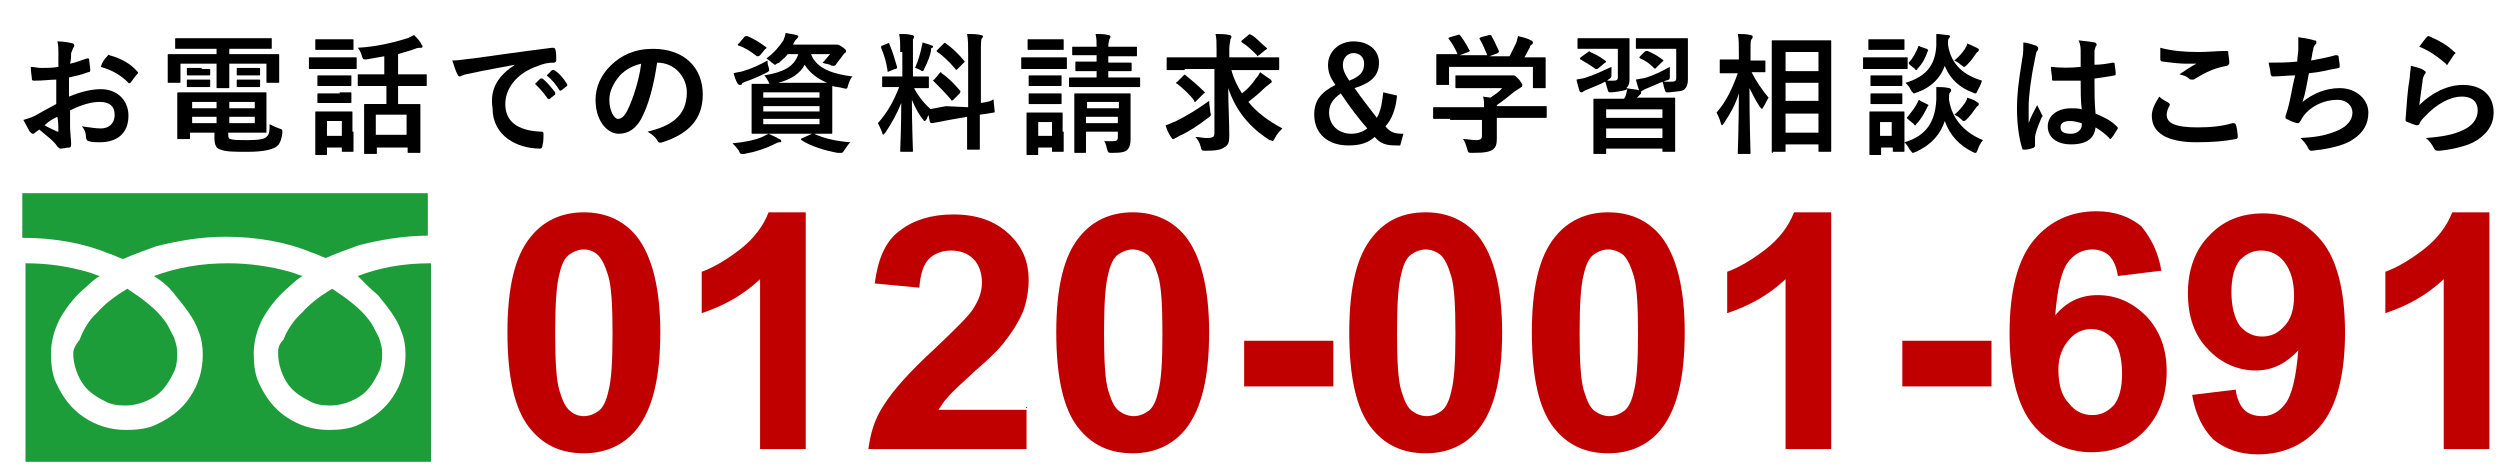
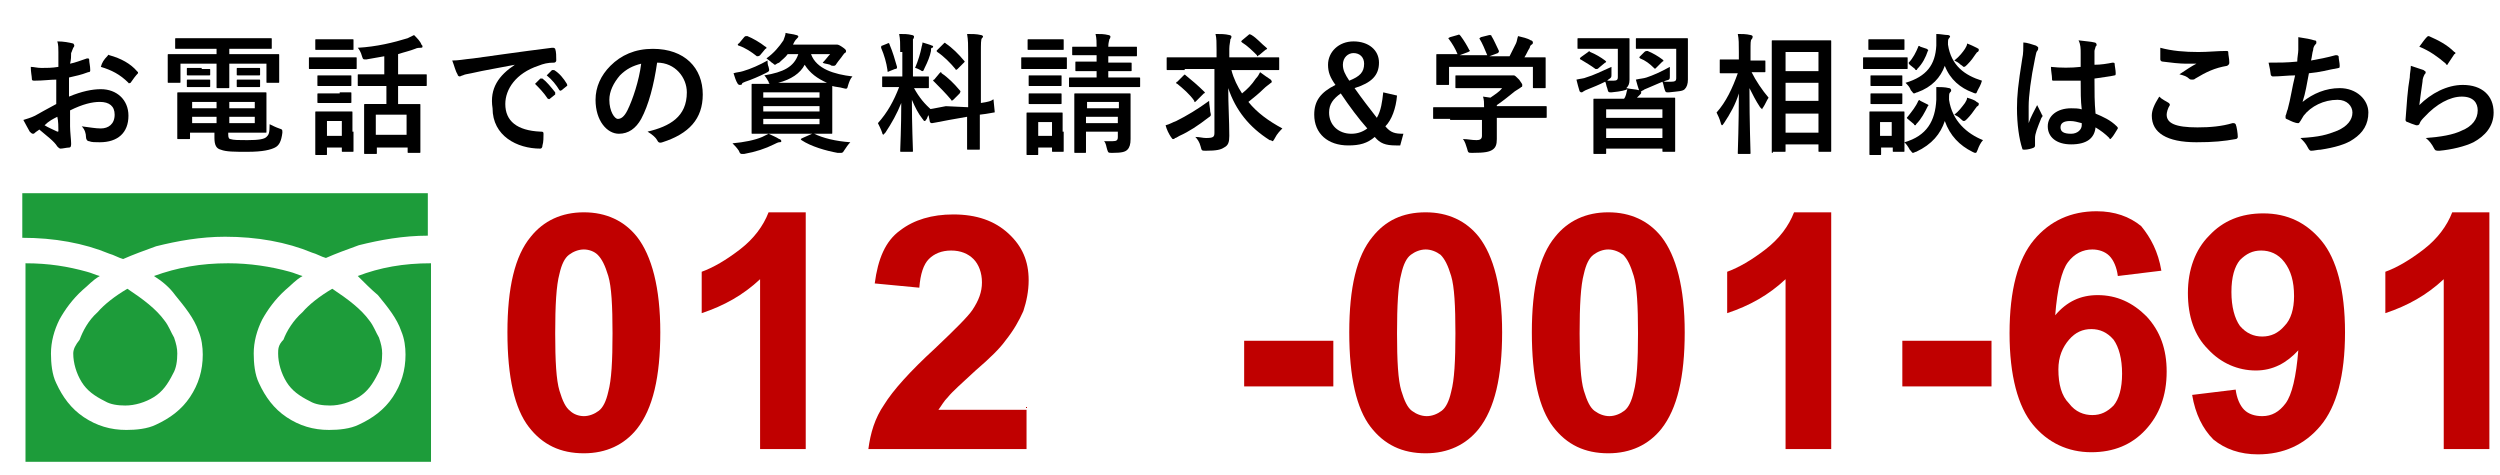
<svg xmlns="http://www.w3.org/2000/svg" version="1.1" id="レイヤー_1" x="0px" y="0px" viewBox="0 0 235.5 44.7" style="enable-background:new 0 0 235.5 44.7;" xml:space="preserve">
  <style type="text/css">
	.st0{fill:#1D9C3A;}
	.st1{fill:#C00000;}
</style>
  <g>
    <path class="st0" d="M2.1,18.5v3.9c3,0,5.8,0.5,8.2,1.5c0.4,0.1,0.9,0.4,1.3,0.5c0.9-0.4,2-0.8,3.1-1.2c2-0.5,4.2-0.9,6.5-0.9   c3,0,5.8,0.5,8.2,1.5c0.4,0.1,0.9,0.4,1.3,0.5c0.9-0.4,2-0.8,3.1-1.2c2-0.5,4.2-0.9,6.5-0.9v-4H2.1V18.5z" />
    <path class="st0" d="M26.2,33.3c0,0.9,0.3,1.9,0.8,2.7s1.2,1.3,2.2,1.8c0.5,0.3,1.2,0.4,1.9,0.4c0.9,0,1.9-0.3,2.7-0.8   s1.3-1.2,1.8-2.2c0.3-0.5,0.4-1.2,0.4-1.9c0-0.5-0.1-0.9-0.3-1.5c-0.3-0.5-0.5-1.1-0.9-1.6c-0.8-1.1-2-2-3.5-3   c-1.2,0.7-2.2,1.5-2.8,2.2c-0.9,0.8-1.5,1.8-1.8,2.6C26.2,32.5,26.2,32.9,26.2,33.3z" />
    <path class="st0" d="M35.6,27.8c0.9,1.1,1.8,2.2,2.2,3.4c0.3,0.7,0.4,1.5,0.4,2.2c0,1.5-0.4,2.8-1.2,4s-1.9,2-3.2,2.6   c-0.8,0.4-1.9,0.5-2.8,0.5c-1.5,0-2.8-0.4-4-1.2s-2-1.9-2.6-3.2c-0.4-0.8-0.5-1.9-0.5-2.8c0-1.1,0.3-2.2,0.8-3.2   c0.5-0.9,1.2-1.9,2.2-2.8c0.5-0.4,0.9-0.9,1.6-1.3c-0.4-0.1-0.8-0.3-1.2-0.4c-1.8-0.5-3.8-0.8-5.8-0.8c-2.6,0-4.8,0.4-7,1.2   c0.8,0.5,1.5,1.1,2,1.8c0.9,1.1,1.8,2.2,2.2,3.4c0.3,0.7,0.4,1.5,0.4,2.2c0,1.5-0.4,2.8-1.2,4s-1.9,2-3.2,2.6   c-0.8,0.4-1.9,0.5-2.8,0.5c-1.5,0-2.8-0.4-4-1.2s-2-1.9-2.6-3.2c-0.4-0.8-0.5-1.9-0.5-2.8c0-1.1,0.3-2.2,0.8-3.2   c0.5-0.9,1.2-1.9,2.2-2.8c0.5-0.4,0.9-0.9,1.6-1.3c-0.4-0.1-0.8-0.3-1.2-0.4c-1.8-0.5-3.6-0.8-5.8-0.8v18.7h38.2V24.8   c-2.6,0-4.8,0.4-6.9,1.2C34.3,26.6,35,27.3,35.6,27.8z" />
    <path class="st0" d="M6.9,33.3c0,0.9,0.3,1.9,0.8,2.7s1.2,1.3,2.2,1.8c0.5,0.3,1.2,0.4,1.9,0.4c0.9,0,1.9-0.3,2.7-0.8   s1.3-1.2,1.8-2.2c0.3-0.5,0.4-1.2,0.4-1.9c0-0.5-0.1-0.9-0.3-1.5c-0.3-0.5-0.5-1.1-0.9-1.6c-0.8-1.1-2-2-3.5-3   c-1.2,0.7-2.2,1.5-2.8,2.2c-0.9,0.8-1.4,1.8-1.7,2.6C7.1,32.5,6.9,32.9,6.9,33.3z" />
  </g>
  <g>
    <path class="st1" d="M55,20c2.1,0,3.8,0.8,5,2.3c1.4,1.8,2.2,4.8,2.2,9s-0.7,7.2-2.2,9.1c-1.2,1.5-2.9,2.3-5,2.3   c-2.2,0-3.9-0.8-5.2-2.5s-2-4.6-2-8.9c0-4.2,0.7-7.2,2.2-9C51.2,20.8,52.9,20,55,20z M55,23.5c-0.5,0-1,0.2-1.4,0.5   s-0.7,0.9-0.9,1.8c-0.3,1.1-0.4,3-0.4,5.6s0.1,4.4,0.4,5.4c0.3,1,0.6,1.6,1,1.9c0.3,0.3,0.8,0.5,1.3,0.5s1-0.2,1.4-0.5   s0.7-0.9,0.9-1.8c0.3-1.1,0.4-2.9,0.4-5.5S57.6,27,57.3,26c-0.3-1-0.6-1.6-1-2C56,23.7,55.5,23.5,55,23.5z" />
    <path class="st1" d="M75.9,42.3h-4.3v-16c-1.6,1.5-3.4,2.5-5.5,3.2v-3.9c1.1-0.4,2.3-1.1,3.6-2.1c1.3-1,2.2-2.2,2.7-3.5h3.5   C75.9,20,75.9,42.3,75.9,42.3z" />
    <path class="st1" d="M96.7,38.3v4H81.8c0.2-1.5,0.6-2.9,1.5-4.2c0.8-1.3,2.4-3.1,4.8-5.3c1.9-1.8,3.1-3,3.5-3.6   c0.6-0.9,0.9-1.7,0.9-2.6c0-0.9-0.3-1.7-0.8-2.2s-1.2-0.8-2.1-0.8s-1.6,0.3-2.1,0.8s-0.8,1.4-0.9,2.7l-4.2-0.4c0.3-2.3,1-4,2.4-5   c1.3-1,3-1.5,5-1.5c2.2,0,3.9,0.6,5.2,1.8c1.3,1.2,1.9,2.6,1.9,4.4c0,1-0.2,2-0.5,2.9c-0.4,0.9-0.9,1.8-1.7,2.8   c-0.5,0.7-1.4,1.6-2.8,2.8c-1.3,1.2-2.2,2-2.6,2.5c-0.4,0.4-0.6,0.8-0.9,1.2h8.3L96.7,38.3L96.7,38.3z" />
-     <path class="st1" d="M106.7,20c2.1,0,3.8,0.8,5,2.3c1.4,1.8,2.2,4.8,2.2,9s-0.7,7.2-2.2,9.1c-1.2,1.5-2.9,2.3-5,2.3   c-2.2,0-3.9-0.8-5.2-2.5c-1.3-1.7-2-4.6-2-8.9c0-4.2,0.7-7.2,2.2-9C102.9,20.8,104.6,20,106.7,20z M106.7,23.5   c-0.5,0-1,0.2-1.4,0.5s-0.7,0.9-0.9,1.8c-0.3,1.1-0.4,3-0.4,5.6s0.1,4.4,0.4,5.4s0.6,1.6,1,1.9c0.4,0.3,0.9,0.5,1.4,0.5   s1-0.2,1.4-0.5s0.7-0.9,0.9-1.8c0.3-1.1,0.4-2.9,0.4-5.5s-0.1-4.4-0.4-5.4s-0.6-1.6-1-2C107.7,23.7,107.2,23.5,106.7,23.5z" />
    <path class="st1" d="M117.2,36.4v-4.3h8.4v4.3H117.2z" />
    <path class="st1" d="M134.3,20c2.1,0,3.8,0.8,5,2.3c1.4,1.8,2.2,4.8,2.2,9s-0.7,7.2-2.2,9.1c-1.2,1.5-2.9,2.3-5,2.3   c-2.2,0-3.9-0.8-5.2-2.5s-2-4.6-2-8.9c0-4.2,0.7-7.2,2.2-9C130.5,20.8,132.1,20,134.3,20z M134.3,23.5c-0.5,0-1,0.2-1.4,0.5   s-0.7,0.9-0.9,1.8c-0.3,1.1-0.4,3-0.4,5.6s0.1,4.4,0.4,5.4c0.3,1,0.6,1.6,1,1.9s0.9,0.5,1.4,0.5s1-0.2,1.4-0.5s0.7-0.9,0.9-1.8   c0.3-1.1,0.4-2.9,0.4-5.5S137,27,136.7,26s-0.6-1.6-1-2C135.3,23.7,134.8,23.5,134.3,23.5z" />
    <path class="st1" d="M151.5,20c2.1,0,3.8,0.8,5,2.3c1.4,1.8,2.2,4.8,2.2,9s-0.7,7.2-2.2,9.1c-1.2,1.5-2.9,2.3-5,2.3   c-2.2,0-3.9-0.8-5.2-2.5s-2-4.6-2-8.9c0-4.2,0.7-7.2,2.2-9C147.7,20.8,149.4,20,151.5,20z M151.5,23.5c-0.5,0-1,0.2-1.4,0.5   s-0.7,0.9-0.9,1.8c-0.3,1.1-0.4,3-0.4,5.6s0.1,4.4,0.4,5.4c0.3,1,0.6,1.6,1,1.9s0.9,0.5,1.4,0.5s1-0.2,1.4-0.5s0.7-0.9,0.9-1.8   c0.3-1.1,0.4-2.9,0.4-5.5s-0.1-4.4-0.4-5.4s-0.6-1.6-1-2C152.5,23.7,152,23.5,151.5,23.5z" />
    <path class="st1" d="M172.5,42.3h-4.3v-16c-1.6,1.5-3.4,2.5-5.5,3.2v-3.9c1.1-0.4,2.3-1.1,3.6-2.1s2.2-2.2,2.7-3.5h3.5V42.3z" />
    <path class="st1" d="M179.2,36.4v-4.3h8.4v4.3H179.2z" />
    <path class="st1" d="M203.6,25.5l-4.1,0.5c-0.1-0.8-0.4-1.5-0.8-1.9c-0.4-0.4-1-0.6-1.6-0.6c-0.9,0-1.7,0.4-2.3,1.2   c-0.6,0.8-1,2.5-1.2,5c1.1-1.3,2.4-1.9,4-1.9c1.8,0,3.3,0.7,4.6,2c1.3,1.4,1.9,3.1,1.9,5.2c0,2.3-0.7,4.1-2,5.5s-3,2.1-5.1,2.1   c-2.2,0-4.1-0.9-5.5-2.6c-1.4-1.7-2.2-4.6-2.2-8.6c0-4.1,0.8-7,2.3-8.8s3.5-2.7,5.9-2.7c1.7,0,3.1,0.5,4.2,1.4   C202.6,22.4,203.3,23.7,203.6,25.5z M193.9,34.8c0,1.4,0.3,2.5,1,3.2c0.6,0.8,1.4,1.1,2.2,1.1s1.4-0.3,2-0.9c0.5-0.6,0.8-1.6,0.8-3   s-0.3-2.5-0.8-3.2c-0.6-0.7-1.3-1-2.1-1s-1.5,0.3-2.1,1S193.9,33.6,193.9,34.8z" />
    <path class="st1" d="M206.5,37.2l4.1-0.5c0.1,0.8,0.4,1.5,0.8,1.9s1,0.6,1.7,0.6c0.9,0,1.6-0.4,2.2-1.2s1-2.5,1.2-5   c-1.1,1.2-2.4,1.9-4,1.9c-1.7,0-3.3-0.7-4.5-2c-1.3-1.3-1.9-3.1-1.9-5.3s0.7-4.1,2-5.4c1.3-1.4,3-2.1,5.1-2.1   c2.3,0,4.1,0.9,5.5,2.6s2.2,4.6,2.2,8.6c0,4.1-0.8,7-2.3,8.8s-3.5,2.7-5.9,2.7c-1.7,0-3.1-0.5-4.2-1.4   C207.5,40.4,206.8,39,206.5,37.2z M216.1,27.9c0-1.4-0.3-2.4-0.9-3.2c-0.6-0.8-1.4-1.1-2.2-1.1s-1.4,0.3-2,0.9   c-0.5,0.6-0.8,1.6-0.8,3s0.3,2.5,0.8,3.2c0.6,0.7,1.3,1,2.1,1s1.5-0.3,2.1-1C215.8,30.1,216.1,29.1,216.1,27.9z" />
    <path class="st1" d="M234.5,42.3h-4.3v-16c-1.6,1.5-3.4,2.5-5.5,3.2v-3.9c1.1-0.4,2.3-1.1,3.6-2.1s2.2-2.2,2.7-3.5h3.5V42.3z" />
  </g>
  <g>
    <path d="M5.3,7.5c-0.6,0-1.2,0.1-2.1,0.1C3,7.6,3,7.5,3,7.4c0-0.2-0.1-0.6-0.1-1.1c0.3,0,0.6,0.1,1,0.1c0.5,0,1,0,1.6-0.1   c0-0.4,0-0.9,0-1.4c0-0.3,0-0.7-0.1-1c0.6,0,1.1,0.1,1.5,0.2C6.9,4.1,7,4.2,7,4.3c0,0,0,0.1-0.1,0.2C6.8,4.7,6.8,4.8,6.7,5   c0,0.3,0,0.6-0.1,1c0.5-0.1,1-0.3,1.6-0.5c0.1,0,0.2,0,0.2,0.1c0,0.3,0.1,0.6,0.1,1c0,0.1,0,0.2-0.2,0.2c-0.8,0.3-1,0.3-1.8,0.5   c0,0.6,0,1.2,0,1.8c1.2-0.5,2.2-0.7,3-0.7c1.5,0,2.6,1,2.6,2.5c0,1.6-1,2.5-2.7,2.5c-0.4,0-0.8,0-1-0.1c-0.2,0-0.3-0.2-0.3-0.4   c0-0.3-0.1-0.7-0.4-1C8.5,12,9,12.1,9.5,12.1c0.7,0,1.3-0.4,1.3-1.3c0-0.8-0.5-1.2-1.4-1.2c-0.7,0-1.6,0.2-2.8,0.8   c0,0.5,0,0.9,0,1.5c0,0.5,0.1,1.3,0.1,1.6c0,0.2,0,0.4-0.2,0.4C6.3,13.9,5.9,14,5.7,14c-0.1,0-0.2-0.1-0.3-0.2   c-0.3-0.5-1-1-1.7-1.6c-0.1,0.1-0.3,0.2-0.4,0.3c-0.1,0.1-0.1,0.1-0.2,0.1c-0.1,0-0.2-0.1-0.3-0.2c-0.1-0.2-0.4-0.7-0.6-1.1   c0.3-0.1,0.7-0.2,1.1-0.4c0.5-0.3,1.1-0.6,2-1.1V7.5z M4.2,11.8c0.3,0.2,0.8,0.4,1.2,0.6c0.1,0,0.1,0,0.1-0.1c0-0.3,0-0.9-0.1-1.3   C5,11.2,4.6,11.4,4.2,11.8z M10.1,5.3c0.1-0.1,0.1-0.2,0.2-0.1c1.1,0.3,2,0.8,2.6,1.5c0,0,0.1,0.1,0.1,0.1c0,0,0,0.1,0,0.1   c-0.2,0.2-0.5,0.6-0.7,0.9c0,0-0.2,0.1-0.2,0C11.3,7,10.5,6.6,9.5,6.3C9.6,5.9,9.8,5.6,10.1,5.3z" />
    <path d="M18.3,4.6c-1.2,0-1.6,0-1.7,0c-0.1,0-0.1,0-0.1-0.1V3.7c0-0.1,0-0.1,0.1-0.1c0.1,0,0.5,0,1.7,0h5.5c1.2,0,1.6,0,1.7,0   c0.1,0,0.1,0,0.1,0.1v0.8c0,0.1,0,0.1-0.1,0.1c-0.1,0-0.5,0-1.7,0h-2.2v0.5h3c1.1,0,1.5,0,1.6,0c0.1,0,0.1,0,0.1,0.1   c0,0.1,0,0.3,0,0.6v0.6c0,1,0,1.2,0,1.3c0,0.1,0,0.1-0.1,0.1h-1c-0.1,0-0.1,0-0.1-0.1V6h-3.5v1c0,0.8,0,1.2,0,1.2   c0,0.1,0,0.1-0.1,0.1h-1c-0.1,0-0.1,0-0.1-0.1c0-0.1,0-0.4,0-1.2V6H17v1.7c0,0.1,0,0.1-0.1,0.1h-1c-0.1,0-0.1,0-0.1-0.1   c0-0.1,0-0.3,0-1.3V5.9c0-0.4,0-0.6,0-0.7c0-0.1,0-0.1,0.1-0.1c0.1,0,0.5,0,1.6,0h2.9V4.6H18.3z M23.1,8.7c1.2,0,1.8,0,1.9,0   c0.1,0,0.1,0,0.1,0.1c0,0.1,0,0.3,0,1.1v1.4c0,0.7,0,1,0,1.1c0,0.1,0,0.1-0.1,0.1c-0.1,0-0.7,0-1.9,0h-1.6v0.2   c0,0.3,0.1,0.4,0.2,0.4c0.3,0.1,0.8,0.1,1.6,0.1c1.1,0,1.6-0.1,1.8-0.3c0.2-0.2,0.3-0.3,0.3-1.2c0.2,0.1,0.6,0.3,0.9,0.4   c0.3,0.1,0.3,0.1,0.3,0.4c-0.1,0.8-0.3,1.2-0.7,1.4c-0.4,0.2-1.1,0.4-2.6,0.4c-1.2,0-2,0-2.5-0.2c-0.4-0.1-0.6-0.4-0.6-1.1v-0.5   h-2.3v0.5c0,0.1,0,0.1-0.1,0.1h-1c-0.1,0-0.1,0-0.1-0.1c0-0.1,0-0.4,0-1.1v-2c0-0.7,0-1.1,0-1.1c0-0.1,0-0.1,0.1-0.1   c0.1,0,0.7,0,1.8,0H23.1z M19,6.5c0.5,0,0.6,0,0.7,0c0.1,0,0.1,0,0.1,0.1V7c0,0.1,0,0.1-0.1,0.1c-0.1,0-0.2,0-0.7,0h-0.6   c-0.5,0-0.6,0-0.7,0c-0.1,0-0.1,0-0.1-0.1V6.5c0-0.1,0-0.1,0.1-0.1c0.1,0,0.2,0,0.7,0H19z M19,7.5c0.5,0,0.6,0,0.7,0   c0.1,0,0.1,0,0.1,0.1v0.5c0,0.1,0,0.1-0.1,0.1c-0.1,0-0.2,0-0.7,0h-0.6c-0.5,0-0.6,0-0.7,0c-0.1,0-0.1,0-0.1-0.1V7.6   c0-0.1,0-0.1,0.1-0.1c0.1,0,0.2,0,0.7,0H19z M20.4,10.2V9.6h-2.3v0.6H20.4z M20.4,11.7V11h-2.3v0.6H20.4z M21.6,9.6v0.6H24V9.6   H21.6z M24,11h-2.4v0.6H24V11z M23.7,6.4c0.5,0,0.7,0,0.7,0c0.1,0,0.1,0,0.1,0.1V7c0,0.1,0,0.1-0.1,0.1c-0.1,0-0.2,0-0.7,0h-0.6   c-0.5,0-0.7,0-0.7,0c-0.1,0-0.1,0-0.1-0.1V6.5c0-0.1,0-0.1,0.1-0.1c0.1,0,0.2,0,0.7,0H23.7z M23.7,7.5c0.5,0,0.7,0,0.7,0   c0.1,0,0.1,0,0.1,0.1v0.5c0,0.1,0,0.1-0.1,0.1c-0.1,0-0.2,0-0.7,0h-0.6c-0.5,0-0.7,0-0.7,0c-0.1,0-0.1,0-0.1-0.1V7.6   c0-0.1,0-0.1,0.1-0.1c0.1,0,0.2,0,0.7,0H23.7z" />
    <path d="M32.2,5.4c0.9,0,1.2,0,1.3,0c0.1,0,0.1,0,0.1,0.1v0.9c0,0.1,0,0.1-0.1,0.1c-0.1,0-0.4,0-1.3,0h-1.7c-0.9,0-1.2,0-1.3,0   c-0.1,0-0.1,0-0.1-0.1V5.5c0-0.1,0-0.1,0.1-0.1c0.1,0,0.4,0,1.3,0H32.2z M33.3,12.4c0,1.4,0,1.7,0,1.8c0,0.1,0,0.1-0.1,0.1h-0.9   c-0.1,0-0.1,0-0.1-0.1v-0.3h-1.4v0.6c0,0.1,0,0.1-0.1,0.1h-0.9c-0.1,0-0.1,0-0.1-0.1c0-0.1,0-0.4,0-1.9v-0.8c0-0.8,0-1.1,0-1.2   c0-0.1,0-0.1,0.1-0.1c0.1,0,0.3,0,1.1,0H32c0.8,0,1,0,1.1,0c0.1,0,0.1,0,0.1,0.1c0,0.1,0,0.4,0,0.9V12.4z M32.1,3.7   c0.8,0,1,0,1.1,0c0.1,0,0.1,0,0.1,0.1v0.8c0,0.1,0,0.1-0.1,0.1c-0.1,0-0.3,0-1.1,0h-1.2c-0.8,0-1,0-1.1,0c-0.1,0-0.1,0-0.1-0.1V3.8   c0-0.1,0-0.1,0.1-0.1c0.1,0,0.3,0,1.1,0H32.1z M32,7.1c0.8,0,1,0,1,0c0.1,0,0.1,0,0.1,0.1V8c0,0.1,0,0.1-0.1,0.1c-0.1,0-0.3,0-1,0   h-1c-0.8,0-1,0-1,0c-0.1,0-0.1,0-0.1-0.1V7.2c0-0.1,0-0.1,0.1-0.1c0.1,0,0.3,0,1,0H32z M32,8.7c0.8,0,1,0,1,0c0.1,0,0.1,0,0.1,0.1   v0.8c0,0.1,0,0.1-0.1,0.1c-0.1,0-0.3,0-1,0h-1c-0.8,0-1,0-1,0c-0.1,0-0.1,0-0.1-0.1V8.9c0-0.1,0-0.1,0.1-0.1c0.1,0,0.3,0,1,0H32z    M30.8,11.4v1.4h1.4v-1.4H30.8z M35.4,8.1c-1.1,0-1.5,0-1.6,0c-0.1,0-0.1,0-0.1-0.1V7.1c0-0.1,0-0.1,0.1-0.1c0.1,0,0.5,0,1.6,0h0.8   V5.3c-0.6,0.1-1.1,0.2-1.7,0.3c-0.3,0-0.3,0-0.4-0.3c-0.1-0.4-0.3-0.7-0.4-0.8c1.8-0.1,3.4-0.5,4.7-0.9c0.2-0.1,0.4-0.2,0.6-0.3   c0.3,0.3,0.6,0.6,0.7,0.9c0.1,0.1,0.1,0.1,0.1,0.2c0,0.1-0.1,0.1-0.2,0.1c-0.1,0-0.3,0-0.5,0.1c-0.5,0.2-1,0.3-1.6,0.5V7h1   c1.1,0,1.5,0,1.6,0c0.1,0,0.1,0,0.1,0.1V8c0,0.1,0,0.1-0.1,0.1c-0.1,0-0.5,0-1.6,0h-1v1.7H38c1,0,1.4,0,1.5,0c0.1,0,0.1,0,0.1,0.1   c0,0.1,0,0.4,0,1.2v1.1c0,1.7,0,2,0,2.1c0,0.1,0,0.1-0.1,0.1h-1c-0.1,0-0.1,0-0.1-0.1v-0.4h-2.9v0.5c0,0.1,0,0.1-0.1,0.1h-1   c-0.1,0-0.1,0-0.1-0.1c0-0.1,0-0.4,0-2.1v-1c0-1,0-1.3,0-1.4c0-0.1,0-0.1,0.1-0.1c0.1,0,0.4,0,1.5,0h0.5V8.1H35.4z M35.4,12.7h2.9   v-1.9h-2.9V12.7z" />
    <path d="M48.5,6.1c-1.5,0.3-2.8,0.5-4.1,0.8c-0.5,0.1-0.6,0.1-0.8,0.2c-0.1,0-0.2,0.1-0.3,0.1c-0.1,0-0.2-0.1-0.2-0.2   c-0.2-0.3-0.3-0.8-0.5-1.3c0.6,0,1-0.1,2-0.2c1.5-0.2,4.2-0.6,7.4-1c0.2,0,0.2,0,0.3,0.1c0.1,0.3,0.1,0.7,0.1,1.1   c0,0.1-0.1,0.2-0.2,0.2c-0.6,0-1,0.1-1.5,0.3c-2.1,0.7-3.1,2.2-3.1,3.6c0,1.6,1.1,2.5,3.3,2.6c0.2,0,0.3,0,0.3,0.2   c0,0.3,0,0.8-0.1,1.1c0,0.2-0.1,0.3-0.2,0.3c-2.2,0-4.5-1.2-4.5-3.8C46.1,8.3,47,7.1,48.5,6.1L48.5,6.1z M50.9,7.4   c0.1,0,0.1,0,0.2,0c0.4,0.3,0.8,0.8,1.2,1.3c0,0.1,0,0.1,0,0.2l-0.5,0.4c-0.1,0.1-0.1,0-0.2,0c-0.4-0.6-0.8-1-1.2-1.4L50.9,7.4z    M52,6.6c0.1,0,0.1,0,0.2,0c0.5,0.3,0.9,0.8,1.2,1.3c0,0.1,0.1,0.1,0,0.2l-0.5,0.4c-0.1,0.1-0.2,0-0.2,0c-0.3-0.5-0.7-1-1.2-1.4   L52,6.6z" />
    <path d="M61.9,5.9c-0.3,2.1-0.8,4-1.5,5.3c-0.5,0.9-1.2,1.4-2.1,1.4c-1.1,0-2.2-1.2-2.2-3.2c0-1.2,0.5-2.3,1.4-3.2   c1-1,2.3-1.6,4-1.6c3,0,4.7,1.8,4.7,4.3c0,2.3-1.3,3.7-3.8,4.5c-0.3,0.1-0.4,0-0.5-0.2c-0.1-0.2-0.4-0.5-0.9-0.8   c2.1-0.5,3.7-1.4,3.7-3.7C64.7,7.3,63.6,5.9,61.9,5.9L61.9,5.9z M58.4,7.1c-0.6,0.7-1,1.5-1,2.3c0,1.1,0.5,1.8,0.8,1.8   c0.3,0,0.6-0.2,0.9-0.8c0.5-1,1.1-2.8,1.3-4.4C59.6,6.2,59,6.5,58.4,7.1z" />
    <path d="M76.7,12.6c0.8,0.4,2,0.7,3.4,0.8c-0.2,0.2-0.4,0.5-0.6,0.8c-0.1,0.2-0.2,0.2-0.3,0.2c0,0-0.1,0-0.3,0   c-1.1-0.2-2.5-0.6-3.4-1.2c-0.1-0.1-0.1-0.1,0.1-0.2l0.9-0.4h-4.1c0.4,0.2,0.7,0.3,1,0.5c0.1,0,0.2,0.1,0.2,0.2   c0,0.1-0.1,0.1-0.2,0.1c-0.1,0-0.3,0.1-0.5,0.2c-0.8,0.4-1.7,0.7-2.8,0.9c-0.1,0-0.2,0-0.2,0c-0.1,0-0.2,0-0.3-0.3   c-0.2-0.3-0.4-0.5-0.6-0.7c1.1-0.1,2.1-0.3,2.8-0.6c0.2-0.1,0.4-0.2,0.6-0.3c-1,0-1.4,0-1.5,0c-0.1,0-0.1,0-0.1-0.1   c0-0.1,0-0.4,0-1.2V9.2c0-0.8,0-1.1,0-1.2c0-0.1,0-0.1,0.1-0.1c0.1,0,0.5,0,1.6,0c0,0-0.1-0.1-0.1-0.2c-0.1-0.2-0.3-0.5-0.4-0.6   c1.8-0.3,2.8-0.8,3.2-2h-1c-0.2,0.3-0.5,0.5-0.8,0.8C73.1,6,73.1,6.1,73,6.1c-0.1,0-0.1-0.1-0.3-0.2c-0.2-0.2-0.4-0.3-0.5-0.4   c0.7-0.5,1.2-1.1,1.6-1.7C73.9,3.5,74,3.3,74,3.1c0.4,0.1,0.7,0.1,1,0.2c0.1,0,0.2,0.1,0.2,0.1c0,0.1,0,0.1-0.1,0.2   C75,3.7,74.9,3.8,74.8,4l-0.1,0.2h3.6c0.2,0,0.2,0,0.3,0c0,0,0.1,0,0.2,0c0.1,0,0.2,0,0.5,0.2c0.3,0.2,0.4,0.3,0.4,0.4   c0,0.1,0,0.1-0.1,0.2c-0.1,0-0.1,0.1-0.2,0.2C79.2,5.5,79,5.7,78.8,6c-0.1,0.2-0.2,0.2-0.3,0.2c-0.1,0-0.2,0-0.3-0.1   C77.9,6,77.6,6,77.5,5.9c0.3-0.3,0.5-0.6,0.7-0.8h-1.8c0.5,1.4,2.2,1.9,3.9,2.1C80.1,7.4,80,7.7,79.9,8c-0.1,0.4-0.1,0.4-0.5,0.3   c-0.3-0.1-0.7-0.1-1-0.2c0,0.2,0,0.5,0,1.1v2.1c0,0.8,0,1.1,0,1.2c0,0.1,0,0.1-0.1,0.1C78.2,12.6,77.8,12.6,76.7,12.6L76.7,12.6z    M72.4,6.3c0.1,0.4,0.1,0.4-0.3,0.6c-0.6,0.3-1.3,0.6-1.9,0.8c-0.2,0.1-0.3,0.1-0.3,0.2S69.7,8,69.7,8c-0.1,0-0.1,0-0.2-0.1   c-0.2-0.3-0.3-0.7-0.4-1c0.3-0.1,0.6-0.1,0.9-0.2c0.7-0.2,1.6-0.6,2.3-1C72.3,5.8,72.3,6.1,72.4,6.3z M70.1,3.5   c0.1-0.1,0.1-0.1,0.3-0.1c0.5,0.2,1.2,0.6,1.7,1c0.1,0,0.1,0.1,0.1,0.1c0,0,0,0.1-0.1,0.1l-0.5,0.6c-0.1,0.1-0.2,0.1-0.3,0.1   c-0.5-0.4-1.1-0.8-1.7-1c-0.1,0-0.1-0.1-0.1-0.1c0,0,0-0.1,0.1-0.1L70.1,3.5z M71.9,8.7v0.5h5.3V8.7H71.9z M77.2,10.5V10h-5.3v0.5   H77.2z M77.2,11.2h-5.3v0.5h5.3V11.2z M76.6,7.8c0.6,0,1,0,1.3,0c-0.9-0.4-1.6-0.9-2.1-1.7c-0.4,0.8-1.3,1.4-2.5,1.7H76.6z" />
    <path d="M84.8,4.9c0-0.8,0-1.2-0.1-1.7c0.5,0,0.8,0,1.2,0.1c0.1,0,0.2,0.1,0.2,0.1c0,0.1,0,0.2-0.1,0.3C86,3.8,86,4.1,86,4.9v2.3   h0.1c0.9,0,1.3,0,1.3,0c0.1,0,0.1,0,0.1,0.1v0.9c0,0.1,0,0.1-0.1,0.1c-0.1,0-0.4,0-1.3,0c0.5,0.9,1,1.5,1.7,2.1   c-0.2,0.2-0.4,0.5-0.5,0.8c-0.1,0.1-0.1,0.2-0.2,0.2s-0.1-0.1-0.2-0.2c-0.4-0.5-0.7-1.1-1-1.8c0,2.4,0.1,4.6,0.1,4.8   c0,0.1,0,0.1-0.1,0.1h-1c-0.1,0-0.1,0-0.1-0.1c0-0.2,0.1-2.2,0.1-4.5c-0.4,1-0.9,1.9-1.5,2.8c-0.1,0.1-0.2,0.2-0.2,0.2   c0,0-0.1-0.1-0.1-0.2c-0.1-0.3-0.3-0.7-0.4-0.9c0.9-1,1.5-2.1,2-3.4h-0.2c-1,0-1.3,0-1.3,0c-0.1,0-0.1,0-0.1-0.1V7.3   c0-0.1,0-0.1,0.1-0.1c0.1,0,0.4,0,1.3,0h0.5V4.9z M83.6,4.1c0.1-0.1,0.2,0,0.2,0.1c0.3,0.7,0.5,1.4,0.7,2.1c0,0.1,0,0.2-0.2,0.2   l-0.5,0.2c-0.2,0.1-0.2,0.1-0.2-0.1c-0.1-0.7-0.3-1.4-0.6-2.1c0-0.1,0-0.2,0.1-0.2L83.6,4.1z M86.8,4.5c0-0.1,0.1-0.3,0.1-0.5   c0.3,0.1,0.7,0.2,0.9,0.3c0.1,0,0.1,0.1,0.1,0.1s0,0.1-0.1,0.1c-0.1,0-0.1,0.1-0.1,0.3c-0.1,0.5-0.3,1-0.6,1.6   c-0.1,0.2-0.1,0.3-0.2,0.3c0,0-0.1,0-0.2-0.1c-0.2-0.1-0.4-0.2-0.5-0.2C86.5,5.7,86.7,5,86.8,4.5z M91.2,10.1V5.1   c0-0.9,0-1.3-0.1-1.9c0.5,0,0.9,0,1.3,0.1c0.1,0,0.2,0.1,0.2,0.1c0,0.1,0,0.1-0.1,0.2c-0.1,0.1-0.1,0.5-0.1,1.4v4.7   c0.7-0.1,1-0.2,1.1-0.3s0.1,0,0.1,0.1l0.1,1c0,0.1,0,0.1-0.1,0.1c-0.1,0-0.4,0.1-1.3,0.2v1.1c0,1.4,0,2.1,0,2.1   c0,0.1,0,0.1-0.1,0.1h-1c-0.1,0-0.1,0-0.1-0.1c0-0.1,0-0.8,0-2.1v-0.9l-1.7,0.3c-1.1,0.2-1.5,0.3-1.6,0.3c-0.1,0-0.1,0-0.2-0.1   l-0.2-1c0-0.1,0-0.1,0.1-0.2c0.1,0,0.5-0.1,1.6-0.3L91.2,10.1z M88.5,6.9c0.1-0.1,0.1-0.1,0.1-0.1c0,0,0.1,0,0.1,0.1   c0.6,0.4,1.2,1,1.7,1.6c0.1,0.1,0.1,0.1,0,0.3l-0.6,0.6c-0.1,0.1-0.2,0.1-0.2,0c-0.5-0.6-1.1-1.2-1.6-1.7c0,0-0.1-0.1-0.1-0.1   c0,0,0-0.1,0.1-0.1L88.5,6.9z M88.9,4.1C89,4,89,4,89.1,4.1c0.6,0.4,1.2,1,1.7,1.6c0.1,0.1,0.1,0.1,0,0.2l-0.6,0.6   c-0.1,0.1-0.2,0.1-0.2,0c-0.5-0.6-1.1-1.2-1.7-1.6c-0.1-0.1-0.1-0.1,0-0.2L88.9,4.1z" />
    <path d="M99.1,5.4c0.9,0,1.2,0,1.3,0c0.1,0,0.1,0,0.1,0.1v0.9c0,0.1,0,0.1-0.1,0.1c-0.1,0-0.4,0-1.3,0h-1.5c-0.9,0-1.2,0-1.3,0   c-0.1,0-0.1,0-0.1-0.1V5.5c0-0.1,0-0.1,0.1-0.1c0.1,0,0.4,0,1.3,0H99.1z M100.2,12.4c0,1.4,0,1.7,0,1.8c0,0.1,0,0.1-0.1,0.1h-0.9   c-0.1,0-0.1,0-0.1-0.1v-0.3h-1.3v0.6c0,0.1,0,0.1-0.1,0.1h-0.9c-0.1,0-0.1,0-0.1-0.1c0-0.1,0-0.4,0-1.8v-0.8c0-0.8,0-1.1,0-1.2   c0-0.1,0-0.1,0.1-0.1c0.1,0,0.3,0,1.1,0h1c0.8,0,1,0,1.1,0c0.1,0,0.1,0,0.1,0.1c0,0.1,0,0.4,0,0.9V12.4z M99,3.7c0.8,0,1,0,1.1,0   c0.1,0,0.1,0,0.1,0.1v0.8c0,0.1,0,0.1-0.1,0.1c-0.1,0-0.3,0-1.1,0h-1c-0.8,0-1,0-1.1,0c-0.1,0-0.1,0-0.1-0.1V3.8   c0-0.1,0-0.1,0.1-0.1c0.1,0,0.3,0,1.1,0H99z M98.9,7.1c0.8,0,1,0,1,0c0.1,0,0.1,0,0.1,0.1V8c0,0.1,0,0.1-0.1,0.1c-0.1,0-0.3,0-1,0   H98c-0.8,0-1,0-1,0c-0.1,0-0.1,0-0.1-0.1V7.2c0-0.1,0-0.1,0.1-0.1c0.1,0,0.3,0,1,0H98.9z M98.9,8.8c0.8,0,1,0,1,0   c0.1,0,0.1,0,0.1,0.1v0.8c0,0.1,0,0.1-0.1,0.1c-0.1,0-0.3,0-1,0H98c-0.8,0-1,0-1,0c-0.1,0-0.1,0-0.1-0.1V8.9c0-0.1,0-0.1,0.1-0.1   c0.1,0,0.3,0,1,0H98.9z M97.8,11.5v1.3h1.3v-1.3H97.8z M104.4,6.7v0.6h1.3c1.2,0,1.6,0,1.6,0c0.1,0,0.1,0,0.1,0.1v0.7   c0,0.1,0,0.1-0.1,0.1c-0.1,0-0.5,0-1.6,0h-3.3c-1.2,0-1.6,0-1.6,0c-0.1,0-0.1,0-0.1-0.1V7.4c0-0.1,0-0.1,0.1-0.1c0.1,0,0.5,0,1.6,0   h0.9V6.7h-0.4c-1,0-1.4,0-1.5,0c-0.1,0-0.1,0-0.1-0.1V5.9c0-0.1,0-0.1,0.1-0.1c0.1,0,0.4,0,1.5,0h0.4V5.2h-0.6c-1.1,0-1.5,0-1.6,0   c-0.1,0-0.1,0-0.1-0.1V4.5c0-0.1,0-0.1,0.1-0.1c0.1,0,0.4,0,1.6,0h0.6c0-0.4,0-0.8-0.1-1.2c0.5,0,0.8,0,1.2,0.1   c0.1,0,0.2,0.1,0.2,0.1c0,0.1,0,0.2-0.1,0.3c0,0.1-0.1,0.3-0.1,0.7h1c1.1,0,1.5,0,1.6,0c0.1,0,0.1,0,0.1,0.1v0.7   c0,0.1,0,0.1-0.1,0.1c-0.1,0-0.5,0-1.6,0h-1v0.6h0.6c1.1,0,1.4,0,1.5,0c0.1,0,0.1,0,0.1,0.1v0.6c0,0.1,0,0.1-0.1,0.1   c-0.1,0-0.4,0-1.5,0H104.4z M106.5,11.3c0,0.6,0,1.3,0,1.8c0,0.5-0.1,0.8-0.3,1c-0.2,0.2-0.5,0.3-1.4,0.3c-0.4,0-0.4,0-0.5-0.3   c-0.1-0.3-0.1-0.6-0.3-0.8c0.3,0,0.6,0,0.8,0c0.4,0,0.5-0.1,0.5-0.4v-0.5h-3v0.4c0,1,0,1.4,0,1.5c0,0.1,0,0.1-0.1,0.1h-0.9   c-0.1,0-0.1,0-0.1-0.1c0-0.1,0-0.4,0-1.4v-2.7c0-0.9,0-1.3,0-1.3c0-0.1,0-0.1,0.1-0.1c0.1,0,0.4,0,1.5,0h2.1c1,0,1.4,0,1.5,0   c0.1,0,0.1,0,0.1,0.1c0,0.1,0,0.5,0,1.4V11.3z M102.4,9.6v0.6h3V9.6H102.4z M105.3,11.6V11h-3v0.6H105.3z" />
    <path d="M111.6,6.6c-1.1,0-1.5,0-1.6,0c-0.1,0-0.1,0-0.1-0.1v-1c0-0.1,0-0.1,0.1-0.1c0.1,0,0.5,0,1.6,0h3V4.7c0-0.7,0-1.1-0.1-1.5   c0.5,0,0.9,0,1.3,0.1c0.1,0,0.2,0.1,0.2,0.1c0,0.1,0,0.2-0.1,0.3c0,0.2-0.1,0.5-0.1,0.9v0.8h3c1.1,0,1.5,0,1.6,0   c0.1,0,0.1,0,0.1,0.1v1c0,0.1,0,0.1-0.1,0.1c-0.1,0-0.5,0-1.6,0H116c0.2,0.8,0.6,1.6,1,2.2c0.5-0.4,0.9-0.8,1.3-1.4   c0.2-0.2,0.3-0.4,0.4-0.6c0.4,0.3,0.7,0.5,1,0.7c0.1,0.1,0.1,0.2,0.1,0.2c0,0.1-0.1,0.1-0.2,0.2c-0.1,0.1-0.3,0.2-0.6,0.5   c-0.4,0.4-0.9,0.8-1.4,1.2c0.8,1,1.9,1.8,3.2,2.5c-0.2,0.2-0.5,0.5-0.7,0.9c-0.1,0.2-0.2,0.3-0.2,0.3c-0.1,0-0.1-0.1-0.3-0.1   c-1.9-1.2-3.2-2.8-3.9-4.9c0,1.6,0.1,3.1,0.1,4.5c0,0.6-0.1,0.9-0.5,1.1c-0.3,0.2-0.7,0.3-1.7,0.3c-0.4,0-0.4,0-0.5-0.4   c-0.1-0.4-0.3-0.7-0.5-0.9c0.4,0,0.7,0.1,1,0.1c0.7,0,0.8-0.1,0.8-0.5v-6H111.6z M114,10.5c0.1,0.4,0.1,0.4-0.2,0.6   c-0.9,0.7-1.8,1.3-2.7,1.7c-0.2,0.1-0.3,0.2-0.4,0.2c-0.1,0.1-0.1,0.1-0.2,0.1c-0.1,0-0.1-0.1-0.2-0.2c-0.2-0.3-0.4-0.7-0.5-1.1   c0.4-0.1,0.7-0.3,1-0.4c1-0.5,2-1.1,3.1-1.9C113.9,9.9,114,10.2,114,10.5z M111.5,7.1c0.1-0.1,0.1-0.1,0.2,0c0.5,0.4,1.2,1,1.7,1.5   c0,0,0.1,0.1,0.1,0.1c0,0,0,0.1-0.1,0.1l-0.7,0.7c-0.1,0.1-0.2,0.2-0.2,0c-0.4-0.6-1.1-1.2-1.6-1.6c-0.1,0-0.1-0.1-0.1-0.1   c0,0,0-0.1,0.1-0.1L111.5,7.1z M117.6,3.3c0.1-0.1,0.1-0.1,0.3,0c0.5,0.3,0.9,0.8,1.4,1.2c0.1,0.1,0.1,0.1-0.1,0.2l-0.6,0.5   c-0.1,0-0.1,0.1-0.1,0.1c0,0-0.1,0-0.1-0.1C118,4.8,117.5,4.3,117,4c-0.1-0.1-0.1-0.1,0-0.2L117.6,3.3z" />
    <path d="M131.6,9c-0.1,1.2-0.5,2.3-1.1,2.9c0.5,0.6,0.9,0.7,1.7,0.7l-0.3,1.1h-0.4c-1,0-1.5-0.2-2-0.8c-0.7,0.6-1.4,0.8-2.5,0.8   c-1.9,0-3.2-1.1-3.2-2.9c0-1.3,0.6-2.1,2-2.8c-0.5-0.7-0.7-1.2-0.7-1.9c0-1.2,1-2.2,2.4-2.2c1.4,0,2.4,0.8,2.4,2   c0,1.2-0.7,1.9-2.3,2.4c0.7,1,1.4,1.9,2.1,2.8c0.4-0.7,0.5-1.5,0.6-2.4L131.6,9z M125.2,10.6c0,1.2,0.9,2,2.1,2   c0.6,0,1.1-0.2,1.5-0.5c-0.8-0.9-1.7-2.1-2.5-3.3C125.6,9.3,125.2,9.8,125.2,10.6z M128.5,6c0-0.6-0.4-1-1-1c-0.5,0-1,0.4-1,1.1   c0,0.5,0.2,0.9,0.6,1.5C128.1,7.2,128.5,6.8,128.5,6z" />
    <path d="M136.6,11.2c-1.1,0-1.5,0-1.5,0c-0.1,0-0.1,0-0.1-0.1v-0.9c0-0.1,0-0.1,0.1-0.1c0.1,0,0.4,0,1.5,0h3.2c0-0.4,0-0.7-0.1-1   l0.7,0.1c0.4-0.3,0.8-0.5,1.1-0.9h-2.7c-1.1,0-1.5,0-1.6,0c-0.1,0-0.1,0-0.1-0.1V7.2c0-0.1,0-0.1,0.1-0.1c0.1,0,0.5,0,1.6,0h3.3   c0.2,0,0.2,0,0.3,0c0.1,0,0.1,0,0.2,0c0.1,0,0.2,0.1,0.5,0.4c0.2,0.3,0.3,0.4,0.3,0.5c0,0.1,0,0.2-0.1,0.2   c-0.1,0.1-0.3,0.2-0.6,0.4c-0.5,0.4-1.1,0.9-1.7,1.3V10h3.1c1.1,0,1.5,0,1.5,0c0.1,0,0.1,0,0.1,0.1v0.9c0,0.1,0,0.1-0.1,0.1   c-0.1,0-0.4,0-1.5,0h-3.1V12c0,0.3,0,0.8,0,1.1c0,0.5-0.1,0.8-0.4,1c-0.3,0.2-0.7,0.3-1.9,0.3c-0.4,0-0.4,0-0.5-0.4   c-0.1-0.3-0.2-0.7-0.4-0.9c0.5,0,0.8,0.1,1.3,0.1c0.3,0,0.5-0.1,0.5-0.4v-1.5H136.6z M137.3,3.3c0.2-0.1,0.2,0,0.3,0.1   c0.3,0.4,0.6,0.9,0.8,1.3c0.1,0.1,0.1,0.1-0.1,0.2l-0.8,0.3h2.6c-0.2-0.5-0.5-1.2-0.7-1.5c-0.1-0.1,0-0.1,0.1-0.2l0.8-0.2   c0.1,0,0.2,0,0.2,0.1c0.2,0.3,0.5,1,0.7,1.4c0,0.1,0,0.1-0.1,0.2l-0.8,0.3h1.9c0.2-0.4,0.4-0.8,0.6-1.2c0.1-0.2,0.1-0.4,0.2-0.7   c0.4,0.1,0.9,0.2,1.2,0.4c0.1,0,0.2,0.1,0.2,0.2s0,0.1-0.1,0.2c-0.1,0-0.2,0.2-0.2,0.3c-0.2,0.3-0.3,0.6-0.5,0.9h0.3   c1.1,0,1.6,0,1.6,0c0.1,0,0.1,0,0.1,0.1c0,0.1,0,0.3,0,0.7v0.6c0,1.1,0,1.3,0,1.4c0,0.1,0,0.1-0.1,0.1h-1c-0.1,0-0.1,0-0.1-0.1V6.3   h-7.9v1.6c0,0.1,0,0.1-0.1,0.1h-1c-0.1,0-0.1,0-0.1-0.1c0-0.1,0-0.3,0-1.4V6c0-0.5,0-0.7,0-0.8c0-0.1,0-0.1,0.1-0.1   c0.1,0,0.5,0,1.6,0h0.3c-0.2-0.5-0.5-1-0.8-1.4c-0.1-0.1-0.1-0.1,0.1-0.2L137.3,3.3z" />
    <path d="M153,9.3c0-0.1,0.1-0.1,0.1-0.2c0.1-0.2,0.1-0.4,0.2-0.7c-0.2,0.1-0.5,0.2-1.5,0.3c-0.3,0-0.3,0-0.4-0.4   c-0.1-0.2-0.1-0.5-0.2-0.6c-0.6,0.3-1.1,0.5-1.6,0.7c-0.2,0.1-0.3,0.1-0.4,0.2c-0.1,0-0.1,0.1-0.2,0.1c-0.1,0-0.1,0-0.2-0.1   c-0.1-0.3-0.2-0.7-0.3-1.1c0.4-0.1,0.7-0.1,0.9-0.2c0.7-0.2,1.5-0.6,2.4-1c0,0.2,0,0.5,0,0.7c0,0.3,0,0.3-0.3,0.5l-0.1,0.1   c0.2,0,0.4,0,0.6,0c0.3,0,0.4-0.1,0.4-0.3V4.6h-2.3c-1,0-1.3,0-1.4,0c-0.1,0-0.1,0-0.1-0.1V3.7c0-0.1,0-0.1,0.1-0.1   c0.1,0,0.4,0,1.4,0h1.9c1,0,1.3,0,1.4,0c0.1,0,0.1,0,0.1,0.1c0,0.1,0,0.3,0,0.9v1.6c0,0.4,0,1,0,1.3c0,0.4-0.1,0.6-0.3,0.8   c0.4,0.1,0.9,0.1,1.2,0.2c0.1,0,0.2,0.1,0.2,0.2c0,0.1,0,0.1-0.1,0.2s-0.1,0.1-0.2,0.2l-0.1,0.1h1.8c1.2,0,1.6,0,1.7,0   c0.1,0,0.1,0,0.1,0.1c0,0.1,0,0.4,0,1.4v1.3c0,1.8,0,2.2,0,2.2c0,0.1,0,0.1-0.1,0.1h-1c-0.1,0-0.1,0-0.1-0.1V14h-5.3v0.4   c0,0.1,0,0.1-0.1,0.1h-1c-0.1,0-0.1,0-0.1-0.1c0-0.1,0-0.4,0-2.3V11c0-1.1,0-1.5,0-1.6c0-0.1,0-0.1,0.1-0.1c0.1,0,0.5,0,1.7,0H153z    M149.6,4.9c0.1-0.1,0.1-0.1,0.2,0c0.5,0.2,1,0.5,1.4,0.8c0,0,0.1,0.1,0.1,0.1c0,0,0,0.1-0.1,0.1l-0.6,0.5   c-0.1,0.1-0.1,0.1-0.3,0.1c-0.4-0.3-0.9-0.6-1.4-0.9c-0.1,0-0.1-0.1,0-0.2L149.6,4.9z M151.3,11.1h5.3v-0.8h-5.3V11.1z M156.6,13   v-0.9h-5.3V13H156.6z M159,6.2c0,0.4,0,1,0,1.3c0,0.4-0.1,0.7-0.3,0.9c-0.2,0.2-0.6,0.2-1.5,0.3c-0.3,0-0.3,0-0.4-0.3   c-0.1-0.3-0.1-0.5-0.2-0.7c-0.5,0.2-0.9,0.4-1.4,0.6c-0.2,0.1-0.3,0.1-0.4,0.2c-0.1,0-0.1,0.1-0.2,0.1c-0.1,0-0.1,0-0.2-0.1   c-0.1-0.3-0.2-0.6-0.3-1c0.4-0.1,0.7-0.1,1-0.2c0.6-0.2,1.3-0.5,2.2-1c0,0.2,0,0.5,0,0.8c0,0.4,0,0.4-0.4,0.5l-0.2,0.1   c0.2,0,0.5,0,0.7,0c0.4,0,0.5-0.1,0.5-0.3V4.6h-2.3c-1,0-1.3,0-1.4,0c-0.1,0-0.1,0-0.1-0.1V3.7c0-0.1,0-0.1,0.1-0.1   c0.1,0,0.4,0,1.4,0h1.9c1,0,1.3,0,1.4,0c0.1,0,0.1,0,0.1,0.1c0,0.1,0,0.3,0,0.9V6.2z M154.9,4.9c0.1-0.1,0.2-0.1,0.3-0.1   c0.5,0.2,1,0.5,1.4,0.8c0,0,0.1,0.1,0.1,0.1c0,0,0,0.1-0.1,0.1L156,6.4c-0.1,0.1-0.1,0.1-0.2,0c-0.4-0.4-0.8-0.7-1.3-0.9   c-0.1-0.1-0.1-0.1,0-0.2L154.9,4.9z" />
    <path d="M163.8,14.5c-0.1,0-0.1,0-0.1-0.1c0-0.2,0.1-2.7,0.1-5.6c-0.3,1-0.8,1.9-1.4,2.8c-0.1,0.1-0.1,0.2-0.2,0.2   c0,0-0.1-0.1-0.1-0.2c-0.1-0.4-0.3-0.8-0.4-1c0.9-1,1.5-2.3,2-3.7h-0.3c-0.9,0-1.2,0-1.3,0c-0.1,0-0.1,0-0.1-0.1V5.7   c0-0.1,0-0.1,0.1-0.1c0.1,0,0.4,0,1.3,0h0.4V4.9c0-0.8,0-1.2-0.1-1.7c0.4,0,0.8,0,1.2,0.1c0.1,0,0.2,0.1,0.2,0.1   c0,0.1,0,0.2-0.1,0.3c-0.1,0.1-0.1,0.3-0.1,1.2v0.8c0.9,0,1.2,0,1.3,0c0.1,0,0.1,0,0.1,0.1v0.9c0,0.1,0,0.1-0.1,0.1   c-0.1,0-0.4,0-1.2,0c0.4,0.8,1,1.7,1.6,2.4c-0.2,0.3-0.3,0.6-0.5,0.9c-0.1,0.1-0.1,0.2-0.1,0.2c0,0-0.1-0.1-0.2-0.2   c-0.4-0.6-0.7-1.2-1-1.8c0,3.3,0.1,5.9,0.1,6.1c0,0.1,0,0.1-0.1,0.1H163.8z M167,14.4c-0.1,0-0.1,0-0.1-0.1c0-0.1,0-0.9,0-4.7V7.2   c0-2.4,0-3.3,0-3.3c0-0.1,0-0.1,0.1-0.1c0.1,0,0.5,0,1.5,0h2.4c1.1,0,1.4,0,1.5,0c0.1,0,0.1,0,0.1,0.1c0,0.1,0,0.9,0,2.9v2.8   c0,3.7,0,4.6,0,4.6c0,0.1,0,0.1-0.1,0.1h-1c-0.1,0-0.1,0-0.1-0.1v-0.6h-3.1v0.6c0,0.1,0,0.1-0.1,0.1H167z M168.2,6.7h3.1V4.9h-3.1   V6.7z M171.3,9.6V7.8h-3.1v1.7H171.3z M171.3,12.5v-1.8h-3.1v1.8H171.3z" />
    <path d="M178.3,5.4c0.9,0,1.2,0,1.3,0c0.1,0,0.1,0,0.1,0.1v0.9c0,0.1,0,0.1-0.1,0.1c-0.1,0-0.4,0-1.3,0h-1.4c-0.9,0-1.2,0-1.3,0   c-0.1,0-0.1,0-0.1-0.1V5.5c0-0.1,0-0.1,0.1-0.1c0.1,0,0.4,0,1.3,0H178.3z M179.4,13.4c2.1-0.6,2.9-2,3-4c0-0.4,0-0.8,0-1.2   c0.4,0,0.8,0,1.2,0.1c0.1,0,0.2,0.1,0.2,0.2c0,0.1,0,0.1-0.1,0.2c-0.1,0.1-0.1,0.2-0.1,0.7c0.3,2,1.7,3.2,3.2,3.8   c-0.2,0.2-0.4,0.6-0.5,0.9c-0.1,0.2-0.1,0.3-0.2,0.3c-0.1,0-0.1,0-0.3-0.1c-1.2-0.6-2.1-1.5-2.6-2.9c-0.4,1.2-1.2,2.2-2.7,2.9   c-0.1,0-0.2,0.1-0.3,0.1c-0.1,0-0.1-0.1-0.3-0.3C179.8,13.9,179.6,13.6,179.4,13.4c0,0.5,0,0.7,0,0.8c0,0.1,0,0.1-0.1,0.1h-0.9   c-0.1,0-0.1,0-0.1-0.1v-0.3h-1.1v0.6c0,0.1,0,0.1-0.1,0.1h-0.9c-0.1,0-0.1,0-0.1-0.1c0-0.1,0-0.4,0-1.9v-0.8c0-0.8,0-1.1,0-1.2   c0-0.1,0-0.1,0.1-0.1c0.1,0,0.3,0,1.1,0h0.9c0.8,0,1,0,1.1,0c0.1,0,0.1,0,0.1,0.1c0,0.1,0,0.4,0,0.9V13.4z M178.2,3.7   c0.8,0,1,0,1.1,0c0.1,0,0.1,0,0.1,0.1v0.8c0,0.1,0,0.1-0.1,0.1c-0.1,0-0.3,0-1.1,0h-1c-0.8,0-1,0-1.1,0c-0.1,0-0.1,0-0.1-0.1V3.8   c0-0.1,0-0.1,0.1-0.1c0.1,0,0.3,0,1.1,0H178.2z M178.1,7.1c0.7,0,0.9,0,1,0c0.1,0,0.1,0,0.1,0.1V8c0,0.1,0,0.1-0.1,0.1   c-0.1,0-0.3,0-1,0h-0.8c-0.8,0-1,0-1,0c-0.1,0-0.1,0-0.1-0.1V7.2c0-0.1,0-0.1,0.1-0.1c0.1,0,0.3,0,1,0H178.1z M178.1,8.8   c0.7,0,0.9,0,1,0c0.1,0,0.1,0,0.1,0.1v0.8c0,0.1,0,0.1-0.1,0.1c-0.1,0-0.3,0-1,0h-0.8c-0.8,0-1,0-1,0c-0.1,0-0.1,0-0.1-0.1V8.9   c0-0.1,0-0.1,0.1-0.1c0.1,0,0.3,0,1,0H178.1z M177.1,11.5v1.3h1.1v-1.3H177.1z M186.3,8.5c-0.1,0.2-0.1,0.3-0.2,0.3   c0,0-0.1,0-0.3-0.1c-1.1-0.4-2.1-1.2-2.6-2.5c-0.4,1.1-1.2,2-2.6,2.5c-0.1,0-0.2,0.1-0.3,0.1c-0.1,0-0.1-0.1-0.3-0.3   c-0.1-0.3-0.3-0.5-0.5-0.7c2-0.6,2.8-1.7,2.9-3.5c0-0.4,0-0.8,0-1.1c0.4,0,0.8,0.1,1.1,0.1c0.1,0,0.2,0.1,0.2,0.1s0,0.1-0.1,0.2   c-0.1,0.1-0.1,0.2-0.1,0.6c0.3,2,1.6,2.9,3.2,3.4C186.6,8,186.4,8.3,186.3,8.5z M179.7,11.2c-0.1-0.1-0.1-0.1,0-0.2   c0.4-0.5,0.8-1,1-1.5c0.1-0.1,0.1-0.1,0.2,0l0.6,0.3c0.2,0.1,0.2,0.1,0.1,0.2c-0.3,0.6-0.6,1.2-1.1,1.7c0,0.1-0.1,0.1-0.1,0.1   c0,0-0.1,0-0.1-0.1L179.7,11.2z M179.9,6.1c-0.1-0.1-0.1-0.1-0.1-0.2c0.4-0.4,0.7-1,0.9-1.5c0-0.1,0.1-0.1,0.2,0l0.6,0.2   c0.1,0.1,0.2,0.1,0.1,0.2c-0.2,0.6-0.5,1.2-1,1.7c0,0.1-0.1,0.1-0.1,0.1s-0.1,0-0.1-0.1L179.9,6.1z M185.1,9.7   c0.1-0.2,0.2-0.3,0.2-0.5c0.3,0.1,0.7,0.2,0.9,0.4c0.2,0.1,0.2,0.1,0.2,0.2c0,0.1,0,0.1-0.1,0.2c-0.1,0-0.1,0.1-0.2,0.2   c-0.2,0.3-0.5,0.7-0.8,1c-0.1,0.1-0.2,0.2-0.3,0.2c-0.1,0-0.2-0.1-0.3-0.2c-0.2-0.2-0.4-0.3-0.6-0.4   C184.5,10.5,184.8,10.1,185.1,9.7z M185.1,4.6c0.1-0.2,0.2-0.3,0.2-0.5c0.3,0.1,0.7,0.3,0.9,0.4c0.2,0.1,0.2,0.1,0.2,0.2   c0,0.1,0,0.1-0.1,0.2c-0.1,0-0.1,0.1-0.2,0.2c-0.2,0.3-0.4,0.6-0.8,1c-0.1,0.1-0.2,0.2-0.3,0.2c-0.1,0-0.1-0.1-0.3-0.2   c-0.2-0.2-0.4-0.3-0.6-0.4C184.6,5.3,184.9,4.9,185.1,4.6z" />
    <path d="M191.8,4.3c0.1,0.1,0.2,0.1,0.2,0.2c0,0.1,0,0.2-0.1,0.3c-0.1,0.1-0.1,0.3-0.2,0.7c-0.4,1.9-0.6,3.6-0.6,4.5   c0,0.5,0,1.1,0,1.6c0.2-0.6,0.5-1.1,0.8-1.7c0.2,0.4,0.3,0.6,0.4,0.8c0,0.1,0.1,0.1,0.1,0.2s0,0.1-0.1,0.2c-0.4,1-0.6,1.5-0.6,1.9   c0,0.3,0,0.5,0,0.7c0,0.1,0,0.1-0.1,0.2c-0.2,0.1-0.6,0.2-0.9,0.2c-0.1,0-0.2,0-0.2-0.1c-0.3-0.9-0.5-2.3-0.5-3.8   c0-1.2,0.1-2.2,0.5-4.7c0.1-0.4,0.1-1,0.1-1.5C190.9,4,191.5,4.2,191.8,4.3z M196,7.6c-0.8,0-1.7,0-2.5,0c-0.2,0-0.2,0-0.2-0.2   c0-0.3-0.1-0.7-0.1-1.1c0.9,0.1,1.9,0.1,2.8,0c0-0.4,0-0.8,0-1.3c0-0.4,0-0.8-0.2-1.2c0.7,0.1,1.1,0.1,1.5,0.2   c0.1,0,0.2,0.1,0.2,0.2c0,0.1,0,0.1-0.1,0.2c0,0.1-0.1,0.3-0.1,0.4c0,0.4,0,0.7,0,1.3c0.6,0,1.2-0.1,1.7-0.2c0.1,0,0.2,0,0.2,0.1   c0,0.2,0.1,0.6,0.1,0.9c0,0.1,0,0.2-0.1,0.2c-0.4,0.1-1.3,0.2-1.9,0.3c0,1.4,0,2.2,0.1,3.3c0.7,0.3,1.4,0.6,2,1.2   c0.1,0.1,0.1,0.1,0.1,0.2c-0.2,0.3-0.4,0.7-0.6,0.9c0,0-0.1,0.1-0.1,0.1s-0.1,0-0.1-0.1c-0.4-0.4-0.8-0.7-1.3-1   c-0.1,1-0.8,1.6-2.3,1.6c-1.4,0-2.2-0.7-2.2-1.7c0-1,0.9-1.7,2.2-1.7c0.3,0,0.7,0,1,0.1C196,9.5,196,8.6,196,7.6z M195,11.4   c-0.6,0-0.9,0.2-0.9,0.6s0.3,0.6,1,0.6c0.6,0,1-0.4,1-0.8c0-0.1,0-0.1,0-0.2C195.7,11.5,195.4,11.4,195,11.4z" />
    <path d="M204.3,9.7c0.1,0.1,0.1,0.1,0.1,0.2c-0.2,0.3-0.3,0.7-0.3,0.9c0,0.8,0.8,1.2,2.9,1.2c1.2,0,2.3-0.1,3.3-0.4   c0.2,0,0.2,0,0.3,0.1c0.1,0.2,0.2,0.9,0.2,1.2c0,0.1-0.1,0.2-0.2,0.2c-1.1,0.2-2.1,0.3-3.7,0.3c-2.8,0-4.2-0.9-4.2-2.5   c0-0.5,0.2-1,0.7-1.8C203.7,9.4,204,9.5,204.3,9.7z M207.1,4.9c0.9,0,1.8-0.1,2.6-0.1c0.1,0,0.2,0,0.2,0.1c0,0.3,0.1,0.6,0.1,1   c0,0.2-0.1,0.2-0.2,0.3c-1.2,0.2-2,0.6-3,1.2c-0.1,0.1-0.2,0.1-0.3,0.1c-0.1,0-0.2,0-0.3-0.1c-0.2-0.2-0.5-0.3-0.9-0.4   c0.6-0.4,1.2-0.8,1.6-1c-0.3,0-0.7,0-1,0c-0.5,0-1.5-0.1-2.2-0.2c-0.1,0-0.2-0.1-0.2-0.2c0-0.3,0-0.7,0-1.1   C204.6,4.8,205.8,4.9,207.1,4.9z" />
    <path d="M216.5,4.7c0-0.5,0-0.9,0-1.2c0.7,0.1,1.2,0.2,1.5,0.3c0.2,0,0.2,0.1,0.2,0.2c0,0.1,0,0.1-0.1,0.2   c-0.1,0.1-0.2,0.3-0.2,0.5c-0.1,0.3-0.1,0.6-0.2,1c0.6-0.1,1.6-0.3,2.3-0.5c0.2,0,0.2,0,0.3,0.1c0,0.3,0.1,0.6,0.1,0.9   c0,0.1,0,0.2-0.1,0.2c-1.1,0.2-1.7,0.4-2.8,0.5c-0.2,1-0.3,1.8-0.6,2.7c1-0.8,2.2-1.3,3.5-1.3c1.6,0,2.7,1.1,2.7,2.3   c0,1.1-0.5,1.9-1.4,2.5c-0.7,0.5-1.8,0.8-3.1,1c-0.3,0-0.6,0.1-0.9,0.1c-0.1,0-0.2-0.1-0.3-0.3c-0.2-0.4-0.4-0.6-0.7-0.9   c1.8-0.1,2.5-0.3,3.5-0.7c0.9-0.4,1.4-1,1.4-1.7c0-0.6-0.5-1.2-1.4-1.2c-1.3,0-2.5,0.6-3.2,1.5c-0.1,0.2-0.2,0.3-0.3,0.5   c-0.1,0.1-0.1,0.2-0.2,0.2c-0.3,0-0.7-0.2-0.9-0.3c-0.2-0.1-0.3-0.1-0.3-0.2c0,0,0-0.1,0-0.2c0.1-0.2,0.1-0.4,0.2-0.6   c0.3-1.1,0.4-2,0.7-3.2c-0.7,0-1.4,0.1-2.1,0.1c-0.1,0-0.2-0.1-0.2-0.2c0-0.1-0.1-0.7-0.2-1.1c1,0,1.7,0,2.7-0.1   C216.4,5.4,216.5,5,216.5,4.7z" />
-     <path d="M228.3,6.6c0.1,0.1,0.2,0.1,0.2,0.2c0,0.1,0,0.1-0.1,0.2c-0.1,0.2-0.2,0.4-0.2,0.7c-0.1,0.6-0.2,1.5-0.3,2.2   C229,8.8,230.5,8,232,8c1.8,0,2.9,1,2.9,2.6c0,1.3-0.8,2.2-1.9,2.8c-0.8,0.4-2.1,0.7-3.2,0.8c-0.3,0-0.4,0-0.5-0.2   c-0.2-0.4-0.5-0.8-0.8-1c1.4-0.1,2.6-0.3,3.4-0.7c1-0.4,1.5-1.1,1.5-1.9c0-0.7-0.4-1.3-1.5-1.3c-1.1,0-2.4,0.7-3.5,1.9   c-0.2,0.2-0.4,0.4-0.5,0.7c-0.1,0.1-0.1,0.1-0.3,0.1c-0.3-0.1-0.6-0.2-0.8-0.3c-0.1,0-0.2-0.1-0.2-0.2c0.1-1.4,0.2-2.9,0.4-4   c0-0.4,0.1-0.7,0.1-1.1C227.5,6.3,228,6.4,228.3,6.6z M228.6,3.5c0.1-0.1,0.1-0.1,0.2-0.1c0.9,0.4,1.7,0.8,2.4,1.5   c0.1,0,0.1,0.1,0.1,0.1c0,0,0,0.1-0.1,0.1c-0.2,0.3-0.4,0.6-0.6,0.9c0,0.1-0.1,0.1-0.1,0.1c0,0-0.1,0-0.1-0.1   c-0.7-0.6-1.5-1.2-2.5-1.6C228.2,4,228.4,3.7,228.6,3.5z" />
+     <path d="M228.3,6.6c0.1,0.1,0.2,0.1,0.2,0.2c0,0.1,0,0.1-0.1,0.2c-0.1,0.2-0.2,0.4-0.2,0.7c-0.1,0.6-0.2,1.5-0.3,2.2   C229,8.8,230.5,8,232,8c1.8,0,2.9,1,2.9,2.6c0,1.3-0.8,2.2-1.9,2.8c-0.8,0.4-2.1,0.7-3.2,0.8c-0.3,0-0.4,0-0.5-0.2   c-0.2-0.4-0.5-0.8-0.8-1c1.4-0.1,2.6-0.3,3.4-0.7c1-0.4,1.5-1.1,1.5-1.9c0-0.7-0.4-1.3-1.5-1.3c-1.1,0-2.4,0.7-3.5,1.9   c-0.2,0.2-0.4,0.4-0.5,0.7c-0.1,0.1-0.1,0.1-0.3,0.1c-0.3-0.1-0.6-0.2-0.8-0.3c-0.1,0-0.2-0.1-0.2-0.2c0.1-1.4,0.2-2.9,0.4-4   c0-0.4,0.1-0.7,0.1-1.1z M228.6,3.5c0.1-0.1,0.1-0.1,0.2-0.1c0.9,0.4,1.7,0.8,2.4,1.5   c0.1,0,0.1,0.1,0.1,0.1c0,0,0,0.1-0.1,0.1c-0.2,0.3-0.4,0.6-0.6,0.9c0,0.1-0.1,0.1-0.1,0.1c0,0-0.1,0-0.1-0.1   c-0.7-0.6-1.5-1.2-2.5-1.6C228.2,4,228.4,3.7,228.6,3.5z" />
  </g>
</svg>